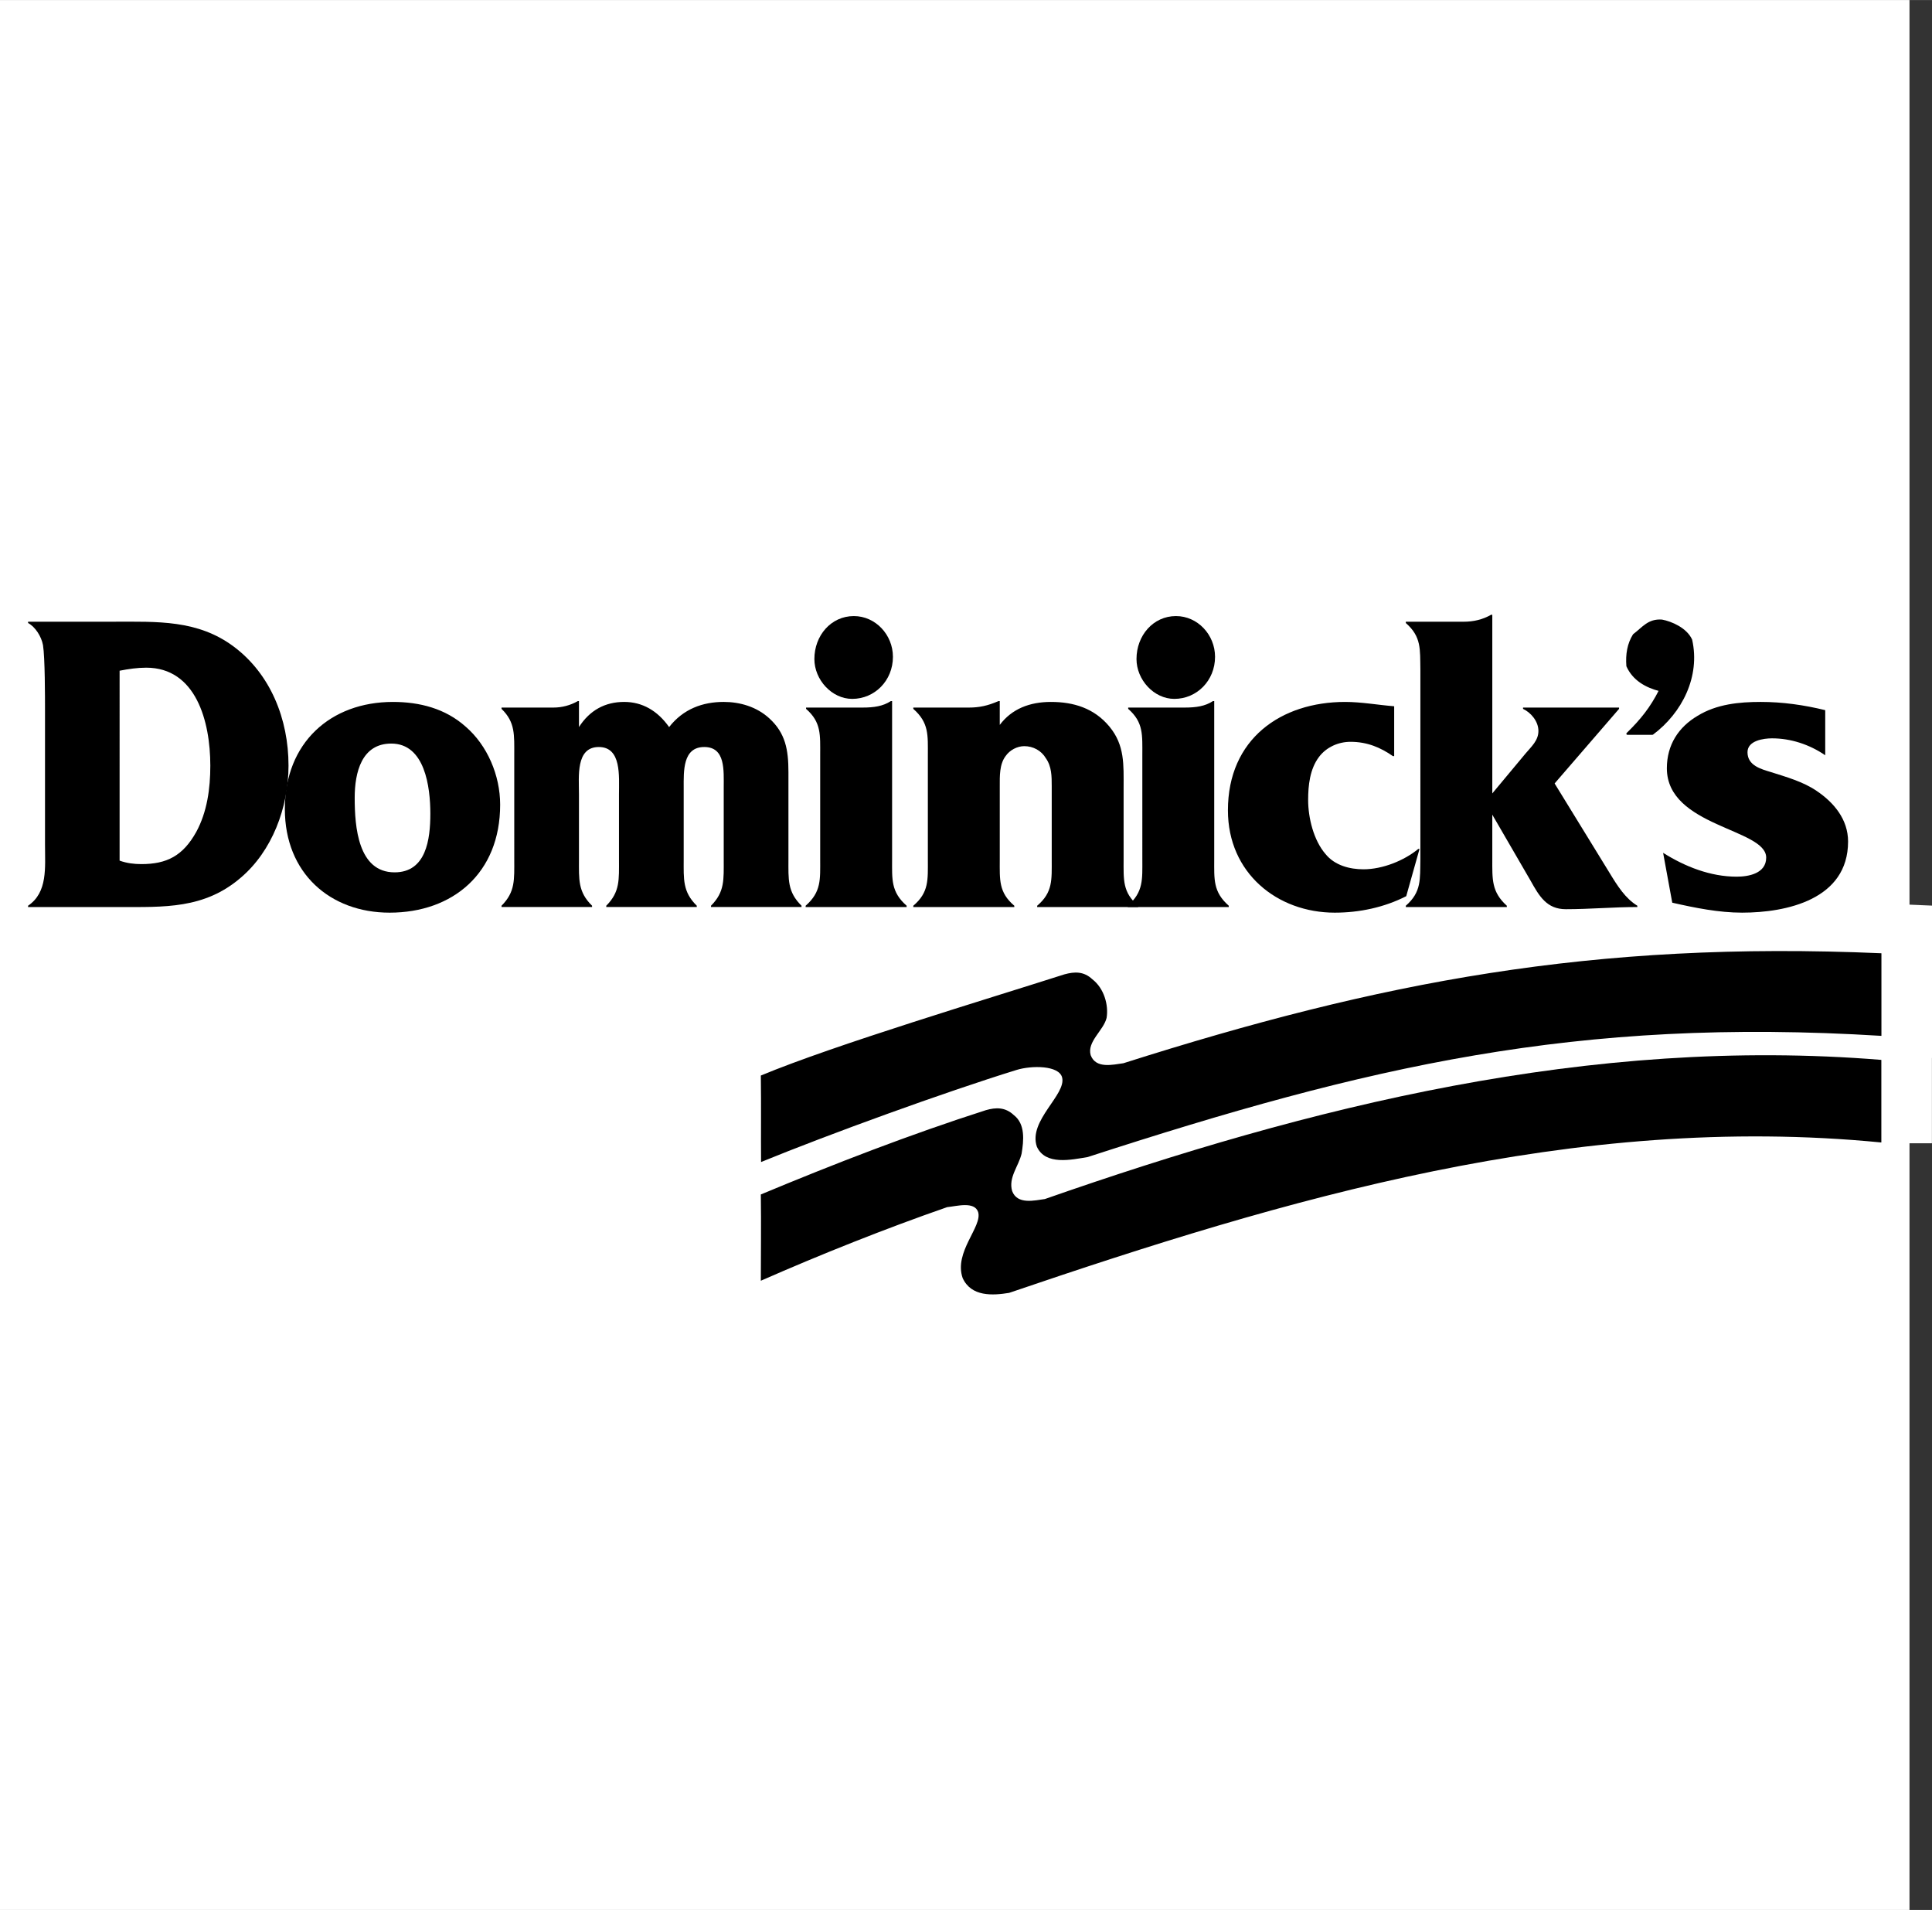
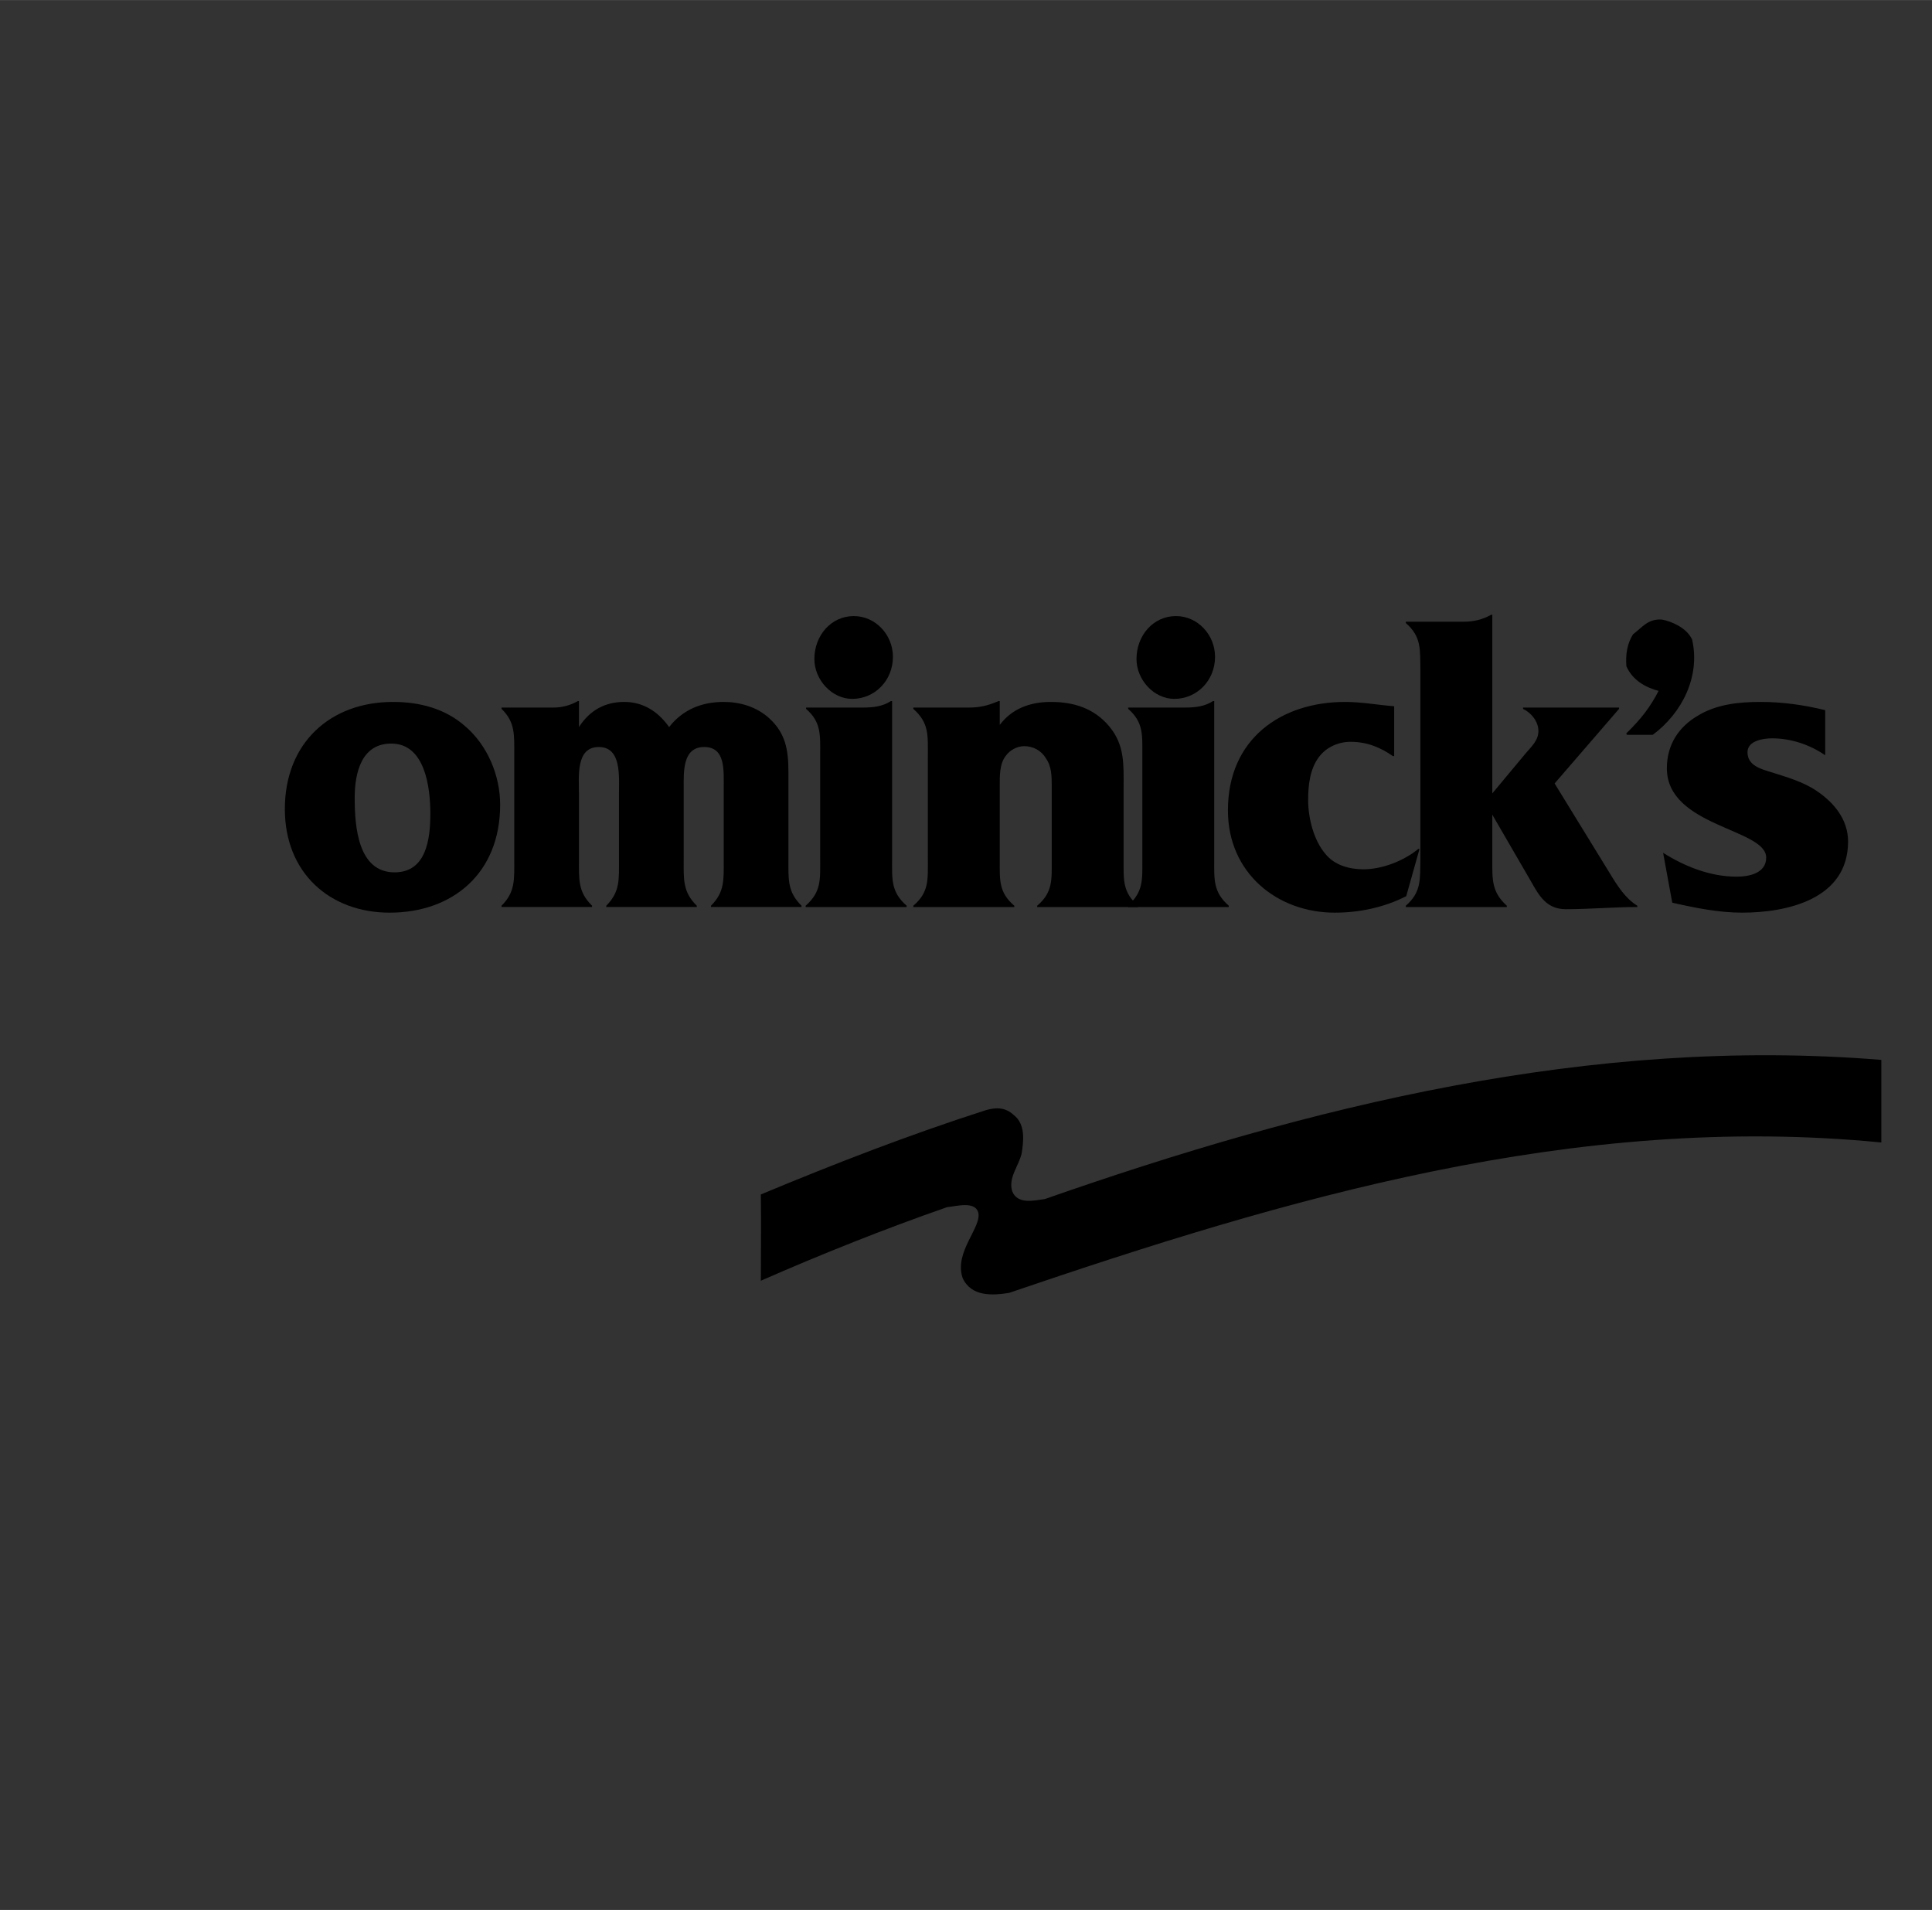
<svg xmlns="http://www.w3.org/2000/svg" width="2500" height="2471" viewBox="0 0 195.028 192.756">
  <rect x="0" y="0" width="195.028" height="192.756" fill="#333333" stroke="none" />
  <g fill-rule="evenodd" clip-rule="evenodd">
-     <path fill="#fff" d="M0 0h192.756v192.756H0V0z" />
-     <path d="M189.916 115.381c-31.016-3.035-60.248 5.709-88.049 15.178-1.65.271-3.822.408-4.691-1.496-.913-2.627 2.007-5.188 1.564-6.66-.369-1.117-2.172-.588-3.127-.498-6.255 2.176-12.728 4.756-18.81 7.428 0-2.682.043-5.625 0-8.705 7.385-3.08 15.074-6.062 22.718-8.508 1.016-.293 1.955-.316 2.824.498 1.174.906.998 2.582.781 3.896-.305 1.27-1.346 2.4-.955 3.76.521 1.404 2.258.951 3.301.816 26.672-9.334 55.037-16.447 84.443-14.045v8.336h.001z" fill="#cc2229" stroke="#fff" stroke-width="10.213" stroke-miterlimit="2.613" />
-     <path d="M189.922 104.621c-30.797-1.902-51.904 3.064-80.127 12.232-1.65.271-4.256.859-5.125-1.043-.912-2.627 2.996-5.254 2.545-6.996-.316-1.223-3.068-1.223-4.602-.752-7.31 2.258-18.952 6.494-25.787 9.289-.023-2.748.02-5.645-.023-8.725 7.384-3.08 23.001-7.768 30.646-10.213 1.029-.281 1.955-.316 2.824.498 1.172.906 1.65 2.582 1.434 3.896-.305 1.268-2 2.402-1.607 3.76.521 1.404 2.258.951 3.301.816 25.803-8.201 47.33-12.369 76.521-11.1v8.338z" fill="#259271" stroke="#fff" stroke-width="10.213" stroke-miterlimit="2.613" />
    <path d="M189.916 115.299c-31.016-3.033-60.248 5.709-88.049 15.178-1.65.271-3.822.408-4.691-1.494-.913-2.629 2.007-5.189 1.564-6.66-.369-1.117-2.172-.59-3.127-.498-6.255 2.174-12.728 4.756-18.81 7.428 0-2.682.043-5.625 0-8.707 7.385-3.08 15.074-6.061 22.718-8.508 1.016-.291 1.955-.316 2.824.5 1.174.906.998 2.582.781 3.895-.305 1.27-1.346 2.402-.955 3.762.521 1.404 2.258.951 3.301.814 26.672-9.332 55.037-16.445 84.443-14.045v8.335h.001z" />
-     <path d="M189.922 104.539c-30.797-1.902-51.904 3.064-80.127 12.232-1.65.271-4.256.861-5.125-1.041-.912-2.629 2.996-5.256 2.545-6.996-.316-1.225-3.068-1.225-4.602-.754-7.31 2.26-18.952 6.494-25.787 9.291-.023-2.75.02-5.645-.023-8.727 7.384-3.08 23.001-7.766 30.646-10.213 1.029-.281 1.955-.316 2.824.5 1.172.906 1.65 2.582 1.434 3.895-.305 1.27-2 2.402-1.607 3.762.521 1.404 2.258.951 3.301.814 25.803-8.199 47.33-12.368 76.521-11.099v8.336zM12.074 67.687c.895-.175 1.79-.307 2.686-.307 5.006 0 6.471 5.383 6.471 9.891 0 2.319-.326 4.682-1.425 6.695-1.343 2.407-2.971 3.238-5.535 3.238-.732 0-1.465-.087-2.197-.35V67.687zm-7.53 17.592c0 2.275.285 4.77-1.71 6.126v.131h9.157c4.559 0 8.628.219 12.332-2.976 3.134-2.67 4.802-7.046 4.802-11.291 0-4.727-1.831-9.234-5.494-11.991-3.662-2.757-7.773-2.538-12.168-2.538H2.834v.131c.733.394 1.343 1.356 1.506 2.231.204 1.27.204 5.251.204 6.739v13.438z" />
    <path d="M39.833 88.036c-3.692 0-4.028-4.595-4.028-7.527 0-2.582.713-5.47 3.692-5.47 3.398 0 3.944 4.376 3.944 7.089-.001 2.581-.42 5.908-3.608 5.908zm-.504 4.069c6.377 0 11.16-3.982 11.16-10.896 0-2.976-1.3-5.995-3.482-7.877-2.056-1.838-4.658-2.495-7.343-2.495-6.293 0-10.909 4.114-10.909 10.809 0 6.477 4.574 10.459 10.574 10.459zM58.443 73.375c1.096-1.707 2.644-2.539 4.569-2.539 1.812 0 3.361.875 4.532 2.539 1.435-1.838 3.398-2.539 5.513-2.539 1.624 0 3.323.481 4.607 1.663 1.624 1.488 1.926 3.151 1.926 5.426v8.796c0 2.014-.113 3.282 1.321 4.683v.131h-9.138v-.131c1.397-1.4 1.284-2.625 1.284-4.683V79.5c0-1.75.189-4.113-1.964-4.113-2.189 0-2.076 2.451-2.076 4.113v7.221c0 2.014-.113 3.282 1.321 4.683v.131H61.2v-.131c1.397-1.4 1.284-2.625 1.284-4.683v-6.564c0-1.837.265-4.77-2.039-4.77-2.341 0-2.001 2.976-2.001 4.77v6.564c0 2.014-.113 3.282 1.322 4.683v.131h-9.138v-.131c1.397-1.4 1.284-2.625 1.284-4.683V76.22c0-2.057.114-3.326-1.284-4.683v-.131h5.249c.831 0 1.699-.219 2.455-.656h.113v2.625h-.002zM87.075 71.406c1.133 0 2.056-.131 2.853-.656h.126v15.973c0 2.014-.126 3.282 1.468 4.683v.131H81.327v-.131c1.594-1.4 1.468-2.669 1.468-4.683V76.22c0-2.057.126-3.326-1.426-4.683v-.131h5.706zm-4.867-4.901c0-2.364 1.678-4.333 3.985-4.333 2.182 0 3.944 1.882 3.944 4.113 0 2.407-1.846 4.245-4.112 4.245-2.055 0-3.817-1.925-3.817-4.025zM100.922 73.156c1.215-1.619 3.02-2.319 5.16-2.319 2.266 0 4.363.613 5.916 2.495s1.426 3.851 1.426 6.17v7.221c0 2.057-.125 3.326 1.469 4.683v.131h-10.195v-.131c1.594-1.356 1.469-2.625 1.469-4.683v-7.396c0-.963 0-1.969-.588-2.801-.461-.788-1.301-1.225-2.182-1.225-.713 0-1.469.394-1.889 1.006-.629.832-.586 2.057-.586 3.02v7.396c0 2.057-.127 3.326 1.467 4.683v.131H92.194v-.131c1.595-1.356 1.469-2.625 1.469-4.683V76.22c0-2.013.126-3.282-1.469-4.683v-.131h5.622c1.006 0 1.889-.175 2.979-.656h.127v2.406z" />
    <path d="M119.592 71.406c1.133 0 2.057-.131 2.854-.656h.125v15.973c0 2.014-.125 3.282 1.469 4.683v.131h-10.195v-.131c1.594-1.4 1.469-2.669 1.469-4.683V76.22c0-2.057.125-3.326-1.428-4.683v-.131h5.706zm-4.867-4.901c0-2.364 1.678-4.333 3.986-4.333 2.182 0 3.943 1.882 3.943 4.113 0 2.407-1.846 4.245-4.111 4.245-2.057 0-3.818-1.925-3.818-4.025zM140.738 76.307h-.127c-1.258-.875-2.602-1.444-4.279-1.444-1.217 0-2.434.525-3.188 1.531-.924 1.225-1.092 2.888-1.092 4.333 0 1.794.545 4.07 1.762 5.471.924 1.138 2.434 1.531 3.818 1.531 1.93 0 4.111-.875 5.539-2.057h.125l-1.342 4.77c-2.225 1.138-4.742 1.663-7.217 1.663-5.791 0-10.783-3.982-10.783-10.328 0-7.221 5.369-10.94 11.832-10.94 1.637 0 3.314.306 4.951.438v5.032h.001z" />
    <path d="M150.641 80.071l3.355-4.026c.588-.7 1.301-1.312 1.301-2.275 0-1.006-.797-1.882-1.553-2.232v-.131h9.693v.131l-6.504 7.527 5.539 9.015c.797 1.313 1.594 2.582 2.811 3.326v.131c-2.393 0-4.826.219-7.217.219-1.93 0-2.686-1.313-3.566-2.889l-3.859-6.651v4.463c0 2.058-.084 3.326 1.467 4.727v.131h-10.195v-.131c1.596-1.4 1.428-2.669 1.469-4.727V67.555c-.041-2.013.127-3.282-1.469-4.682v-.131h5.832c1.008 0 1.93-.219 2.77-.7h.127v18.029h-.001zM167.885 86.066c2.223 1.4 4.783 2.407 7.426 2.407 1.176 0 2.979-.307 2.979-1.926 0-2.932-10.027-3.107-10.027-9.015 0-2.363 1.176-4.157 3.105-5.295 1.93-1.182 4.195-1.401 6.377-1.401s4.363.306 6.504.832v4.551c-1.596-1.094-3.482-1.707-5.371-1.707-.84 0-2.475.219-2.475 1.4 0 1.356 1.383 1.706 2.391 2.013 1.51.481 3.23.963 4.574 1.882 1.762 1.182 3.188 2.888 3.188 5.12 0 5.864-6.252 7.177-10.699 7.177-2.35 0-4.74-.481-7.049-1.006l-.923-5.032z" />
    <path d="M170.711 64.58c.826 3.67-.998 7.294-3.908 9.469h-2.52c1.389-1.359 2.389-2.583 3.301-4.395-1.434-.362-2.693-1.087-3.301-2.446-.088-1.178.086-2.22.65-3.126.955-.724 1.477-1.54 2.824-1.449.956.18 2.432.814 2.954 1.947z" stroke="#000" stroke-width=".216" stroke-linejoin="round" stroke-miterlimit="2.613" />
  </g>
</svg>